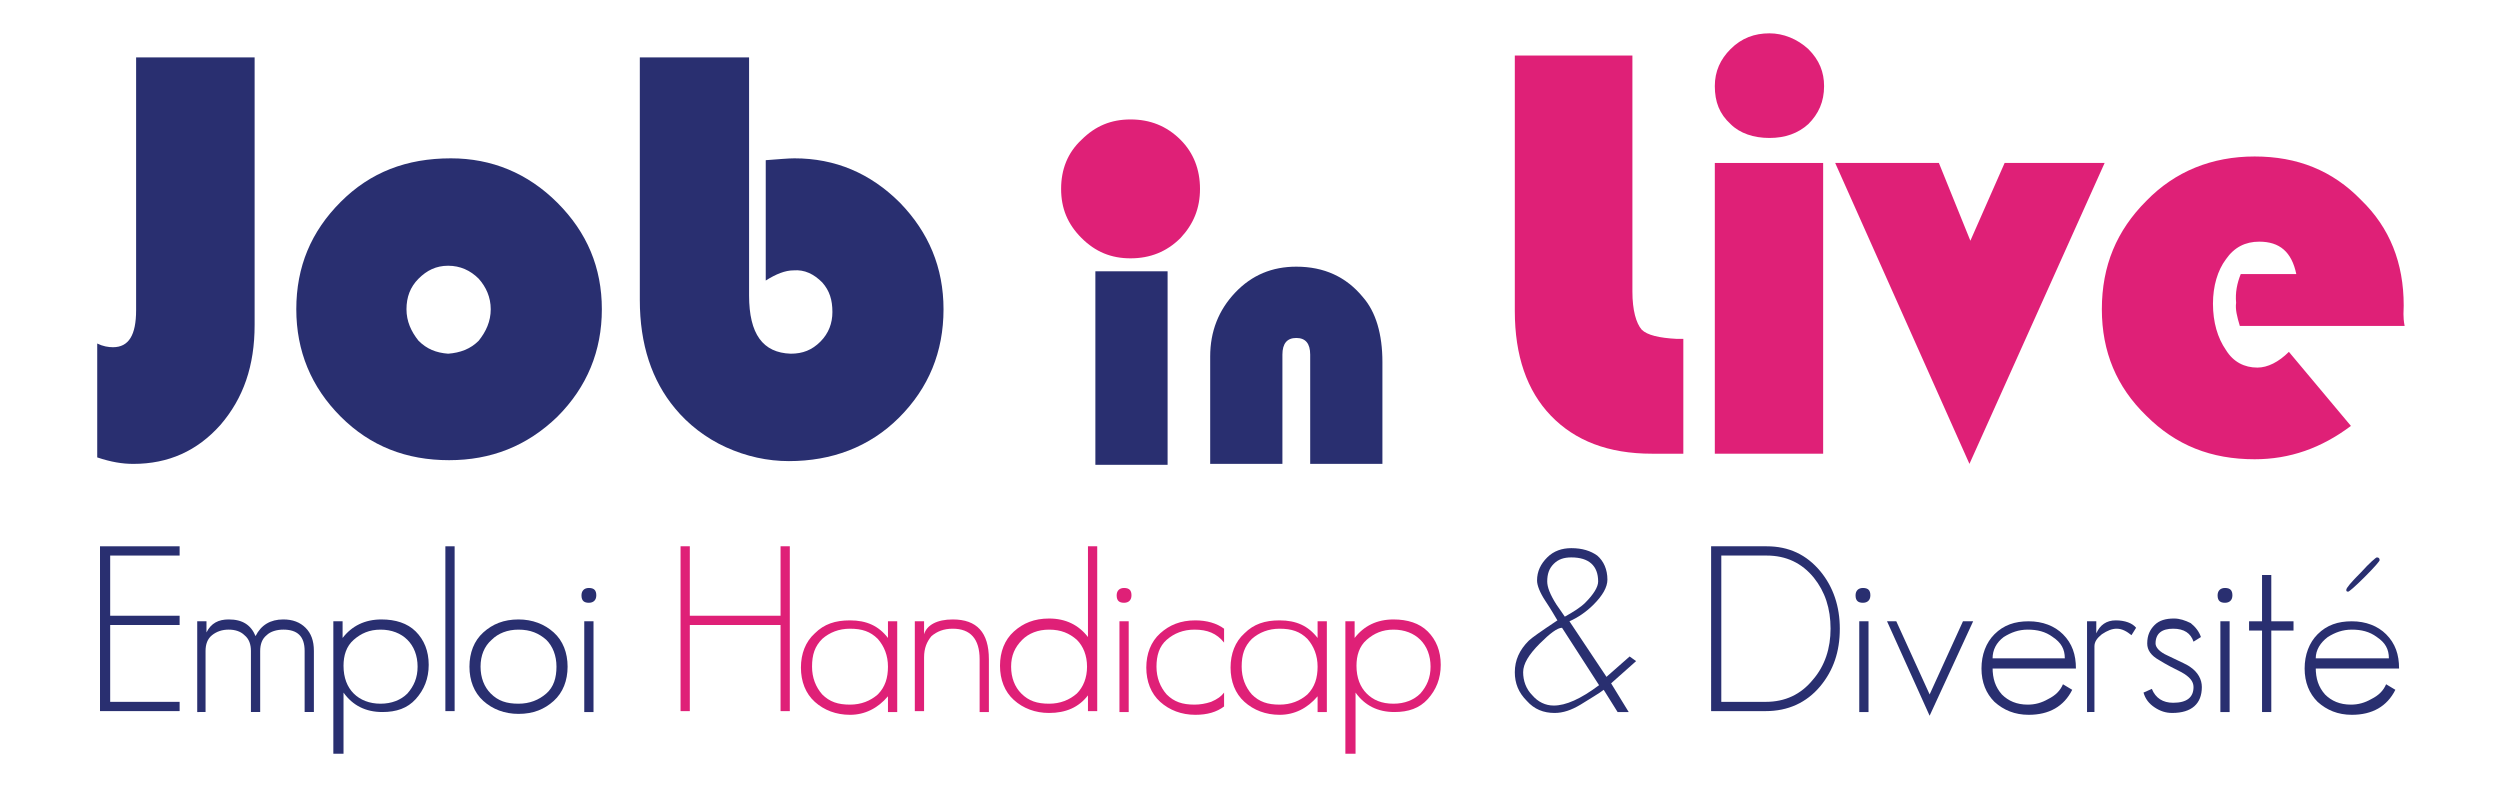
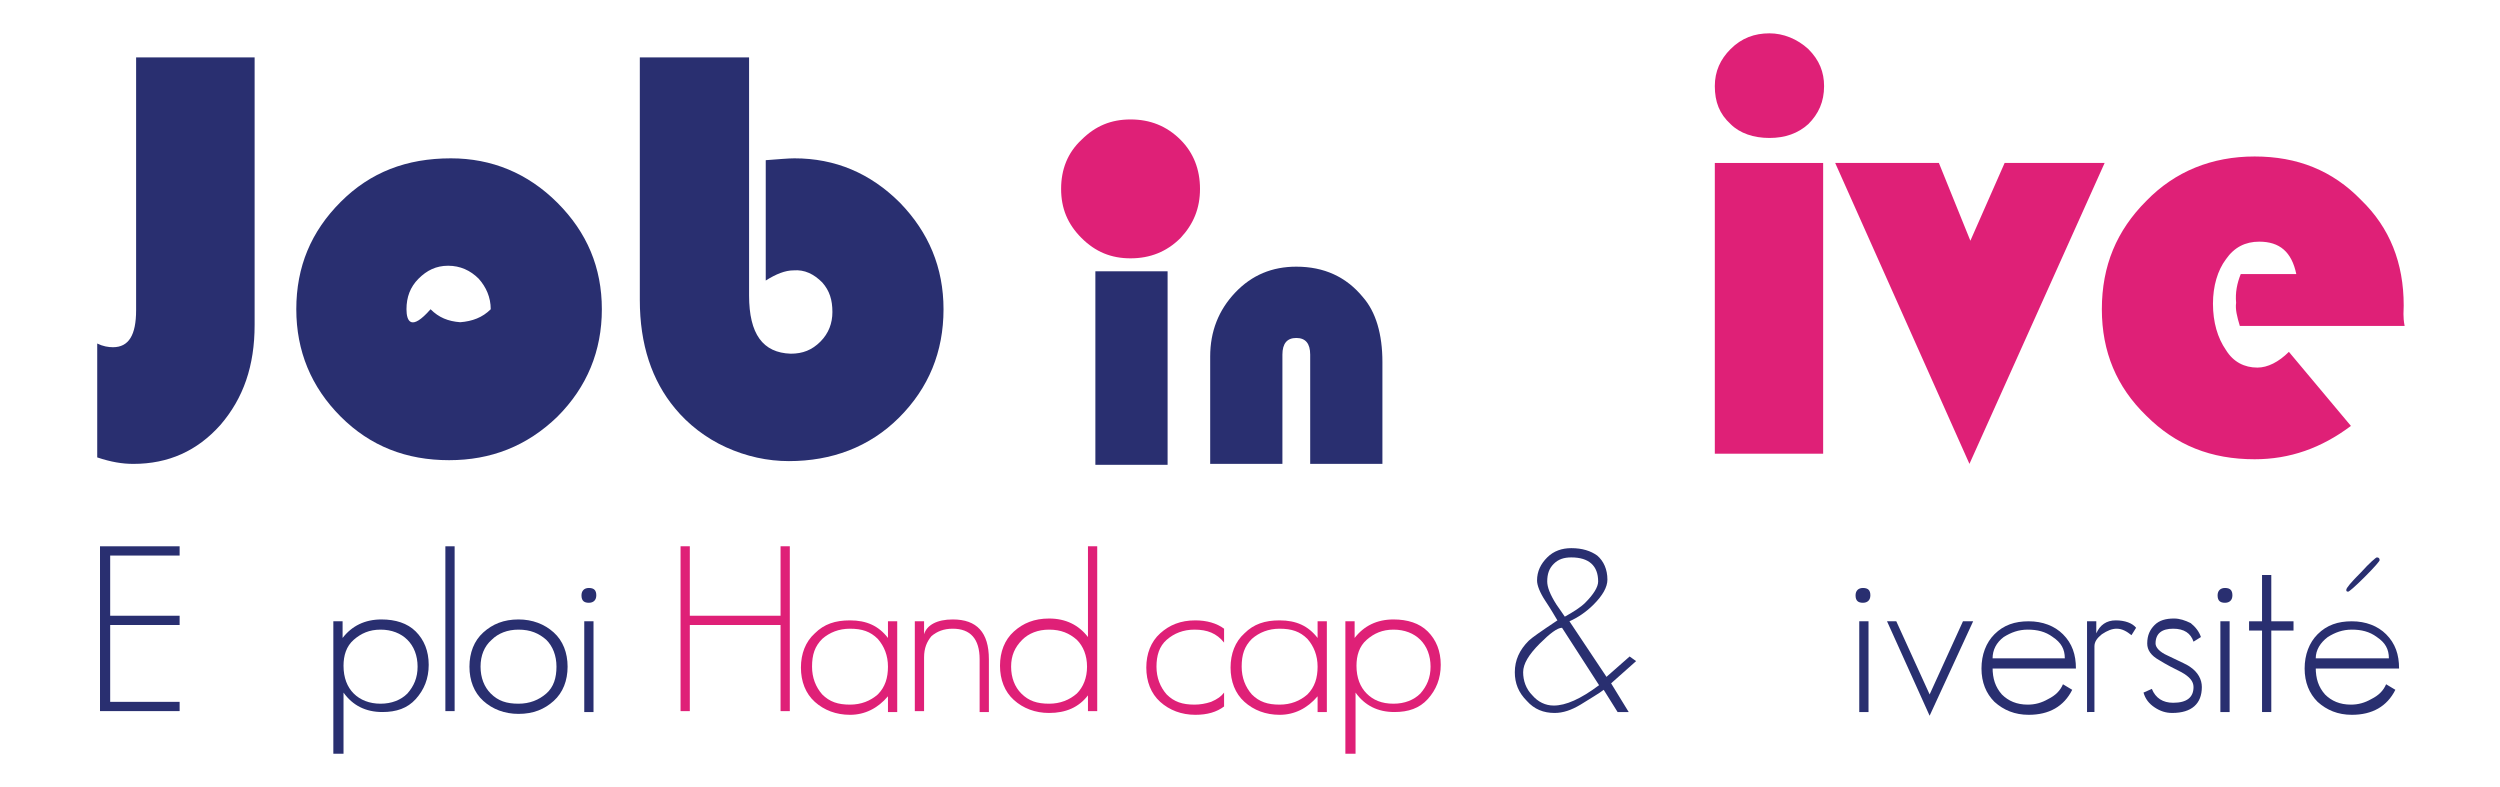
<svg xmlns="http://www.w3.org/2000/svg" version="1.1" id="Calque_1" x="0px" y="0px" viewBox="-494 108 270 85" style="enable-background:new -494 108 270 85;" xml:space="preserve">
  <style type="text/css">
	.st0{fill:#DF2077;}
	.st1{fill:#292F70;}
</style>
  <g>
    <path class="st0" d="M-234.4,141c0-4.6-1.5-8.4-4.6-11.4c-3.1-3.2-6.9-4.7-11.5-4.7c-4.6,0-8.6,1.6-11.7,4.8   c-3.2,3.2-4.8,7-4.8,11.7c0,4.6,1.6,8.4,4.8,11.5c3.2,3.2,7,4.7,11.7,4.7c3.8,0,7.2-1.2,10.4-3.6l-6.7-8c-1.1,1.1-2.3,1.7-3.4,1.7   c-1.4,0-2.6-0.6-3.4-1.9c-0.9-1.3-1.4-3-1.4-5c0-1.9,0.5-3.6,1.4-4.8c0.9-1.3,2.1-1.9,3.6-1.9c2.2,0,3.5,1.1,4,3.5h-6   c-0.4,1-0.6,2-0.5,3.1c-0.1,0.7,0.1,1.5,0.4,2.5h17.8C-234.5,142.2-234.4,141.5-234.4,141z" />
    <path class="st0" d="M-277.5,125.6l-3.7,8.4l-3.4-8.4h-11.2l14.5,32.5l14.6-32.5H-277.5z" />
    <path class="st0" d="M-308.8,117.3c0,1.7,0.5,3,1.7,4.1c1,1,2.5,1.5,4.2,1.5c1.7,0,3.1-0.5,4.2-1.5c1.1-1.1,1.7-2.4,1.7-4.1   c0-1.5-0.5-2.8-1.7-4c-1.2-1.1-2.7-1.7-4.2-1.7c-1.6,0-3,0.5-4.2,1.7C-308.2,114.4-308.8,115.7-308.8,117.3z" />
    <path class="st0" d="M-297.1,125.6h-11.7V157h11.7V125.6z" />
-     <path class="st0" d="M-317.7,139.5V114h-12.7v27.6c0,4.8,1.3,8.6,3.9,11.3c2.6,2.7,6.2,4.1,10.9,4.1h3.4v-12.4h-0.7   c-1.9-0.1-3.2-0.4-3.8-1C-317.3,142.9-317.7,141.5-317.7,139.5z" />
    <path class="st0" d="M-366.5,133.7c1.4-1.5,2.1-3.2,2.1-5.3c0-2.1-0.7-3.9-2.1-5.3c-1.5-1.5-3.3-2.2-5.4-2.2   c-2.1,0-3.8,0.7-5.3,2.2c-1.5,1.4-2.2,3.2-2.2,5.3c0,2.1,0.7,3.8,2.2,5.3c1.5,1.5,3.2,2.2,5.3,2.2   C-369.8,135.9-368,135.2-366.5,133.7z" />
    <path class="st1" d="M-367.9,137.3h-7.8v20.9h7.8V137.3z" />
    <path class="st1" d="M-354,136.8c-2.6,0-4.8,0.9-6.6,2.8c-1.8,1.9-2.7,4.2-2.7,6.9v11.6h7.8v-11.8c0-1.2,0.5-1.8,1.5-1.8   s1.5,0.6,1.5,1.8v11.8h7.8v-11c0-3-0.7-5.4-2.1-7C-348.6,137.9-351,136.8-354,136.8z" />
    <path class="st1" d="M-392.1,141.4c0-4.5-1.6-8.3-4.7-11.5c-3.2-3.2-7-4.8-11.4-4.8c-0.7,0-1.7,0.1-3.1,0.2v13   c1.1-0.7,2.1-1.1,3-1.1c1.2-0.1,2.2,0.4,3.1,1.3c0.8,0.9,1.1,1.9,1.1,3.2c0,1.2-0.4,2.3-1.3,3.2c-0.9,0.9-1.9,1.3-3.2,1.3   c-3-0.1-4.5-2.1-4.5-6.3v-25.7h-11.8v26.2c0,4.8,1.3,8.7,3.8,11.7c1.4,1.7,3.3,3.2,5.5,4.2s4.5,1.5,6.8,1.5c4.6,0,8.7-1.5,11.9-4.7   C-393.7,149.9-392.1,146-392.1,141.4z" />
-     <path class="st1" d="M-445.3,125.1c-4.8,0-8.7,1.5-11.9,4.7c-3.2,3.2-4.8,7-4.8,11.6c0,4.5,1.6,8.4,4.8,11.6   c3.2,3.2,7.1,4.7,11.7,4.7c4.5,0,8.4-1.5,11.7-4.7c3.2-3.2,4.8-7.1,4.8-11.6c0-4.5-1.6-8.3-4.8-11.5   C-437,126.7-440.9,125.1-445.3,125.1z M-450.1,141.4c0-1.3,0.4-2.4,1.3-3.3c0.9-0.9,1.9-1.4,3.2-1.4c1.3,0,2.4,0.5,3.3,1.4   c0.8,0.9,1.3,2,1.3,3.3c0,1.3-0.5,2.4-1.3,3.4c-0.9,0.9-2,1.3-3.3,1.4c-1.3-0.1-2.3-0.5-3.2-1.4   C-449.6,143.8-450.1,142.7-450.1,141.4z" />
+     <path class="st1" d="M-445.3,125.1c-4.8,0-8.7,1.5-11.9,4.7c-3.2,3.2-4.8,7-4.8,11.6c0,4.5,1.6,8.4,4.8,11.6   c3.2,3.2,7.1,4.7,11.7,4.7c4.5,0,8.4-1.5,11.7-4.7c3.2-3.2,4.8-7.1,4.8-11.6c0-4.5-1.6-8.3-4.8-11.5   C-437,126.7-440.9,125.1-445.3,125.1z M-450.1,141.4c0-1.3,0.4-2.4,1.3-3.3c0.9-0.9,1.9-1.4,3.2-1.4c1.3,0,2.4,0.5,3.3,1.4   c0.8,0.9,1.3,2,1.3,3.3c-0.9,0.9-2,1.3-3.3,1.4c-1.3-0.1-2.3-0.5-3.2-1.4   C-449.6,143.8-450.1,142.7-450.1,141.4z" />
    <path class="st1" d="M-466.6,114.2h-12.7v27.3c0,2.7-0.8,4-2.5,4c-0.5,0-1.1-0.1-1.7-0.4v12.3c1.5,0.5,2.7,0.7,3.9,0.7   c3.8,0,6.9-1.4,9.4-4.2c2.5-2.9,3.7-6.4,3.7-10.8V114.2z" />
    <g>
      <path class="st1" d="M-474.6,167v1h-7.5v6.5h7.5v1h-7.5v8.3h7.5v1h-8.6V167H-474.6z" />
-       <path class="st1" d="M-472.7,184.9v-9.8h1v1.2c0.5-1,1.3-1.4,2.4-1.4c1.5,0,2.4,0.6,2.9,1.8c0.6-1.2,1.6-1.8,3-1.8    c1,0,1.8,0.3,2.4,0.9c0.6,0.6,0.9,1.4,0.9,2.5v6.6h-1v-6.6c0-1.6-0.8-2.3-2.3-2.3c-0.7,0-1.4,0.2-1.8,0.6c-0.5,0.4-0.7,1-0.7,1.7    v6.6h-1v-6.6c0-0.7-0.2-1.3-0.7-1.7c-0.4-0.4-1-0.6-1.7-0.6c-0.7,0-1.3,0.2-1.8,0.6c-0.5,0.4-0.7,1-0.7,1.7v6.6H-472.7z" />
      <path class="st1" d="M-457,189.4h-1v-14.3h1v1.8c1-1.3,2.4-2,4.2-2c1.5,0,2.8,0.4,3.7,1.3c0.9,0.9,1.4,2.1,1.4,3.6    c0,1.5-0.5,2.7-1.4,3.7c-0.9,1-2.1,1.4-3.6,1.4c-1.8,0-3.2-0.7-4.2-2.1V189.4z M-452.9,184c1.2,0,2.2-0.4,2.9-1.1    c0.7-0.8,1.1-1.7,1.1-2.9c0-1.2-0.4-2.2-1.1-2.9c-0.7-0.7-1.7-1.1-2.9-1.1c-1.2,0-2.1,0.4-2.9,1.1c-0.8,0.7-1.1,1.7-1.1,2.8    c0,1.3,0.4,2.3,1.1,3C-455.1,183.6-454.1,184-452.9,184z" />
      <path class="st1" d="M-444.9,167v17.8h-1V167H-444.9z" />
      <path class="st1" d="M-443.3,180c0-1.5,0.5-2.8,1.5-3.7c1-0.9,2.2-1.4,3.8-1.4c1.5,0,2.8,0.5,3.8,1.4c1,0.9,1.5,2.2,1.5,3.7    s-0.5,2.8-1.5,3.7c-1,0.9-2.2,1.4-3.8,1.4c-1.5,0-2.8-0.5-3.8-1.4C-442.8,182.8-443.3,181.5-443.3,180z M-442.1,180    c0,1.2,0.4,2.2,1.1,2.9c0.8,0.8,1.7,1.1,3,1.1c1.2,0,2.2-0.4,3-1.1c0.8-0.7,1.1-1.7,1.1-2.9c0-1.2-0.4-2.2-1.1-2.9    c-0.8-0.7-1.7-1.1-3-1.1c-1.2,0-2.2,0.4-2.9,1.1C-441.7,177.8-442.1,178.8-442.1,180z" />
      <path class="st1" d="M-431.2,172.3c0-0.5,0.3-0.8,0.8-0.8c0.6,0,0.8,0.3,0.8,0.8c0,0.5-0.3,0.8-0.8,0.8    C-430.9,173.1-431.2,172.9-431.2,172.3z M-430.9,175.1h1v9.8h-1V175.1z" />
      <path class="st0" d="M-419.5,167v7.5h9.8V167h1v17.8h-1v-9.3h-9.8v9.3h-1V167H-419.5z" />
      <path class="st0" d="M-398.1,175.1h1v9.8h-1v-1.7c-1.1,1.3-2.5,2-4.1,2c-1.5,0-2.8-0.5-3.8-1.4c-1-0.9-1.5-2.2-1.5-3.7    c0-1.5,0.5-2.8,1.5-3.7c1-1,2.2-1.4,3.8-1.4c1.8,0,3.1,0.6,4.1,1.9V175.1z M-398.1,180c0-1.2-0.4-2.2-1.1-3    c-0.8-0.8-1.7-1.1-3-1.1c-1.2,0-2.2,0.4-3,1.1c-0.8,0.8-1.1,1.7-1.1,3c0,1.2,0.4,2.2,1.1,3c0.8,0.8,1.7,1.1,3,1.1    c1.2,0,2.2-0.4,3-1.1C-398.4,182.2-398.1,181.2-398.1,180z" />
      <path class="st0" d="M-395.2,184.9v-9.8h1v1.4c0.3-1,1.4-1.6,3.1-1.6c2.6,0,3.9,1.4,3.9,4.3v5.7h-1v-5.7c0-2.2-1-3.3-2.9-3.3    c-1,0-1.7,0.3-2.3,0.8c-0.5,0.6-0.8,1.3-0.8,2.3v5.8H-395.2z" />
      <path class="st0" d="M-376.5,167h1v17.8h-1v-1.7c-1,1.3-2.4,1.9-4.2,1.9c-1.5,0-2.8-0.5-3.8-1.4c-1-0.9-1.5-2.2-1.5-3.7    c0-1.5,0.5-2.8,1.5-3.7c1-0.9,2.2-1.4,3.8-1.4c1.8,0,3.2,0.7,4.2,2V167z M-376.6,180c0-1.2-0.4-2.2-1.1-2.9    c-0.8-0.7-1.7-1.1-3-1.1c-1.2,0-2.2,0.4-2.9,1.1c-0.8,0.8-1.2,1.7-1.2,2.9c0,1.2,0.4,2.2,1.1,2.9c0.8,0.8,1.7,1.1,3,1.1    c1.2,0,2.2-0.4,3-1.1C-377,182.2-376.6,181.2-376.6,180z" />
-       <path class="st0" d="M-373.4,172.3c0-0.5,0.3-0.8,0.8-0.8c0.6,0,0.8,0.3,0.8,0.8c0,0.5-0.3,0.8-0.8,0.8    C-373.1,173.1-373.4,172.9-373.4,172.3z M-373.1,175.1h1v9.8h-1V175.1z" />
      <path class="st0" d="M-365,176c-1.2,0-2.2,0.4-3,1.1s-1.1,1.7-1.1,2.9c0,1.2,0.4,2.2,1.1,3c0.8,0.8,1.7,1.1,3,1.1    c0.6,0,1.2-0.1,1.8-0.3c0.7-0.3,1.1-0.6,1.4-1v1.5c-0.8,0.6-1.8,0.9-3.1,0.9c-1.5,0-2.8-0.5-3.8-1.4c-1-0.9-1.5-2.2-1.5-3.7    s0.5-2.8,1.5-3.7c1-0.9,2.2-1.4,3.8-1.4c1.2,0,2.3,0.3,3.1,0.9v1.5C-362.6,176.4-363.6,176-365,176z" />
      <path class="st0" d="M-351.7,175.1h1v9.8h-1v-1.7c-1.1,1.3-2.5,2-4.1,2c-1.5,0-2.8-0.5-3.8-1.4c-1-0.9-1.5-2.2-1.5-3.7    c0-1.5,0.5-2.8,1.5-3.7c1-1,2.2-1.4,3.8-1.4c1.8,0,3.1,0.6,4.1,1.9V175.1z M-351.7,180c0-1.2-0.4-2.2-1.1-3    c-0.8-0.8-1.7-1.1-3-1.1c-1.2,0-2.2,0.4-3,1.1c-0.8,0.8-1.1,1.7-1.1,3c0,1.2,0.4,2.2,1.1,3c0.8,0.8,1.7,1.1,3,1.1    c1.2,0,2.2-0.4,3-1.1C-352,182.2-351.7,181.2-351.7,180z" />
      <path class="st0" d="M-347.7,189.4h-1v-14.3h1v1.8c1-1.3,2.4-2,4.2-2c1.5,0,2.8,0.4,3.7,1.3c0.9,0.9,1.4,2.1,1.4,3.6    c0,1.5-0.5,2.7-1.4,3.7c-0.9,1-2.1,1.4-3.6,1.4c-1.8,0-3.2-0.7-4.2-2.1V189.4z M-343.5,184c1.2,0,2.2-0.4,2.9-1.1    c0.7-0.8,1.1-1.7,1.1-2.9c0-1.2-0.4-2.2-1.1-2.9c-0.7-0.7-1.7-1.1-2.9-1.1c-1.2,0-2.1,0.4-2.9,1.1c-0.8,0.7-1.1,1.7-1.1,2.8    c0,1.3,0.4,2.3,1.1,3C-345.7,183.6-344.8,184-343.5,184z" />
      <path class="st1" d="M-318.1,184.9l-1.2,0l-1.5-2.4c-0.5,0.4-1.4,0.9-2.5,1.6c-1,0.6-1.9,0.9-2.8,0.9c-1.2,0-2.2-0.4-3-1.3    c-0.9-0.9-1.3-1.9-1.3-3.1c0-1.3,0.5-2.4,1.5-3.4c0.3-0.3,1.3-1,3.1-2.2c-0.3-0.5-0.7-1.2-1.3-2.1s-0.9-1.7-0.9-2.2    c0-1,0.4-1.8,1.1-2.5c0.7-0.7,1.6-1,2.6-1c1.2,0,2.1,0.3,2.8,0.8c0.7,0.6,1.1,1.5,1.1,2.6c0,0.8-0.5,1.7-1.5,2.7    c-0.8,0.8-1.7,1.4-2.6,1.8l4,6l2.5-2.2l0.7,0.5l-2.7,2.4L-318.1,184.9z M-325.3,175.8c-0.5,0-1.3,0.6-2.4,1.7    c-1.2,1.2-1.8,2.2-1.8,3.1c0,0.9,0.3,1.8,1,2.5c0.6,0.7,1.4,1.1,2.3,1.1c1.3,0,2.9-0.7,4.9-2.2L-325.3,175.8z M-321.4,170.8    c0-1.7-1-2.6-2.9-2.6c-0.8,0-1.4,0.2-1.9,0.7c-0.5,0.5-0.7,1.1-0.7,1.9c0,0.6,0.3,1.4,1,2.5c0.2,0.3,0.5,0.7,0.9,1.3    c0.9-0.5,1.7-1,2.2-1.5C-321.9,172.2-321.4,171.4-321.4,170.8z" />
-       <path class="st1" d="M-303.2,167c2.4,0,4.3,0.9,5.8,2.7c1.4,1.7,2.1,3.8,2.1,6.2c0,2.5-0.7,4.5-2.1,6.2c-1.5,1.8-3.5,2.7-5.9,2.7    h-5.9V167H-303.2z M-308.1,168v15.8h4.8c2.1,0,3.8-0.8,5.1-2.4c1.3-1.5,1.9-3.4,1.9-5.5c0-2.2-0.6-4-1.8-5.5    c-1.3-1.6-3-2.4-5.1-2.4H-308.1z" />
      <path class="st1" d="M-293.6,172.3c0-0.5,0.3-0.8,0.8-0.8c0.6,0,0.8,0.3,0.8,0.8c0,0.5-0.3,0.8-0.8,0.8    C-293.3,173.1-293.6,172.9-293.6,172.3z M-293.2,175.1h1v9.8h-1V175.1z" />
      <path class="st1" d="M-289.2,175.1l3.6,7.9l3.6-7.9l1.1,0l-4.7,10.2l-4.6-10.2L-289.2,175.1z" />
      <path class="st1" d="M-278.8,180.1c0,1.2,0.3,2.1,1,2.9c0.7,0.7,1.6,1.1,2.8,1.1c0.8,0,1.5-0.2,2.2-0.6c0.8-0.4,1.3-0.9,1.6-1.6    l1,0.6c-0.9,1.8-2.5,2.7-4.7,2.7c-1.5,0-2.7-0.5-3.7-1.4c-0.9-0.9-1.4-2.1-1.4-3.6c0-1.5,0.5-2.8,1.4-3.7c1-1,2.2-1.4,3.7-1.4    c1.5,0,2.8,0.5,3.7,1.4c1,1,1.4,2.2,1.4,3.7H-278.8z M-278.8,179.1h7.8c0-1-0.4-1.7-1.3-2.3c-0.8-0.6-1.7-0.8-2.7-0.8    c-1,0-1.8,0.3-2.6,0.8C-278.4,177.4-278.8,178.2-278.8,179.1z" />
      <path class="st1" d="M-268.6,184.9v-9.8h1v1.3c0.4-0.9,1.1-1.4,2.1-1.4c1,0,1.8,0.3,2.2,0.8l-0.5,0.8c-0.5-0.4-1-0.7-1.6-0.7    c-0.5,0-1,0.2-1.6,0.6c-0.5,0.4-0.8,0.8-0.8,1.3v7.1H-268.6z" />
      <path class="st1" d="M-256.3,176.8l-0.8,0.5c-0.3-0.9-1-1.4-2.2-1.4c-1.2,0-1.9,0.5-1.9,1.6c0,0.4,0.4,0.9,1.3,1.3    c1.5,0.7,2.3,1.1,2.4,1.2c0.9,0.6,1.3,1.4,1.3,2.2c0,1.8-1.1,2.8-3.2,2.8c-0.7,0-1.3-0.2-1.9-0.6c-0.6-0.4-1-0.9-1.2-1.6l0.9-0.4    c0.4,1,1.2,1.5,2.3,1.5c1.5,0,2.2-0.6,2.2-1.7c0-0.6-0.4-1.1-1.3-1.6c-0.8-0.4-1.6-0.8-2.4-1.3c-0.9-0.5-1.3-1.1-1.3-1.8    c0-0.9,0.3-1.5,0.8-2c0.5-0.5,1.2-0.7,2.1-0.7c0.6,0,1.2,0.2,1.8,0.5C-256.9,175.7-256.5,176.2-256.3,176.8z" />
      <path class="st1" d="M-254.5,172.3c0-0.5,0.3-0.8,0.8-0.8c0.6,0,0.8,0.3,0.8,0.8c0,0.5-0.3,0.8-0.8,0.8    C-254.2,173.1-254.5,172.9-254.5,172.3z M-254.2,175.1h1v9.8h-1V175.1z" />
      <path class="st1" d="M-249.7,184.9v-8.8h-1.4v-1h1.4v-5h1v5h2.4v1h-2.4v8.8H-249.7z" />
      <path class="st1" d="M-243.9,180.1c0,1.2,0.3,2.1,1,2.9c0.7,0.7,1.6,1.1,2.8,1.1c0.8,0,1.5-0.2,2.2-0.6c0.8-0.4,1.3-0.9,1.6-1.6    l1,0.6c-0.9,1.8-2.5,2.7-4.7,2.7c-1.5,0-2.7-0.5-3.7-1.4c-0.9-0.9-1.4-2.1-1.4-3.6c0-1.5,0.5-2.8,1.4-3.7c1-1,2.2-1.4,3.7-1.4    c1.5,0,2.8,0.5,3.7,1.4c1,1,1.4,2.2,1.4,3.7H-243.9z M-243.9,179.1h7.9c0-1-0.4-1.7-1.3-2.3c-0.8-0.6-1.7-0.8-2.7-0.8    c-1,0-1.8,0.3-2.6,0.8C-243.4,177.4-243.9,178.2-243.9,179.1z M-237.3,168.2c0.2,0,0.3,0.1,0.3,0.3c0,0.1-0.5,0.7-1.6,1.8    c-1.1,1.1-1.7,1.6-1.8,1.6c-0.2,0-0.2-0.1-0.2-0.2c0-0.2,0.5-0.8,1.6-1.9C-238.1,168.8-237.4,168.2-237.3,168.2z" />
    </g>
  </g>
</svg>